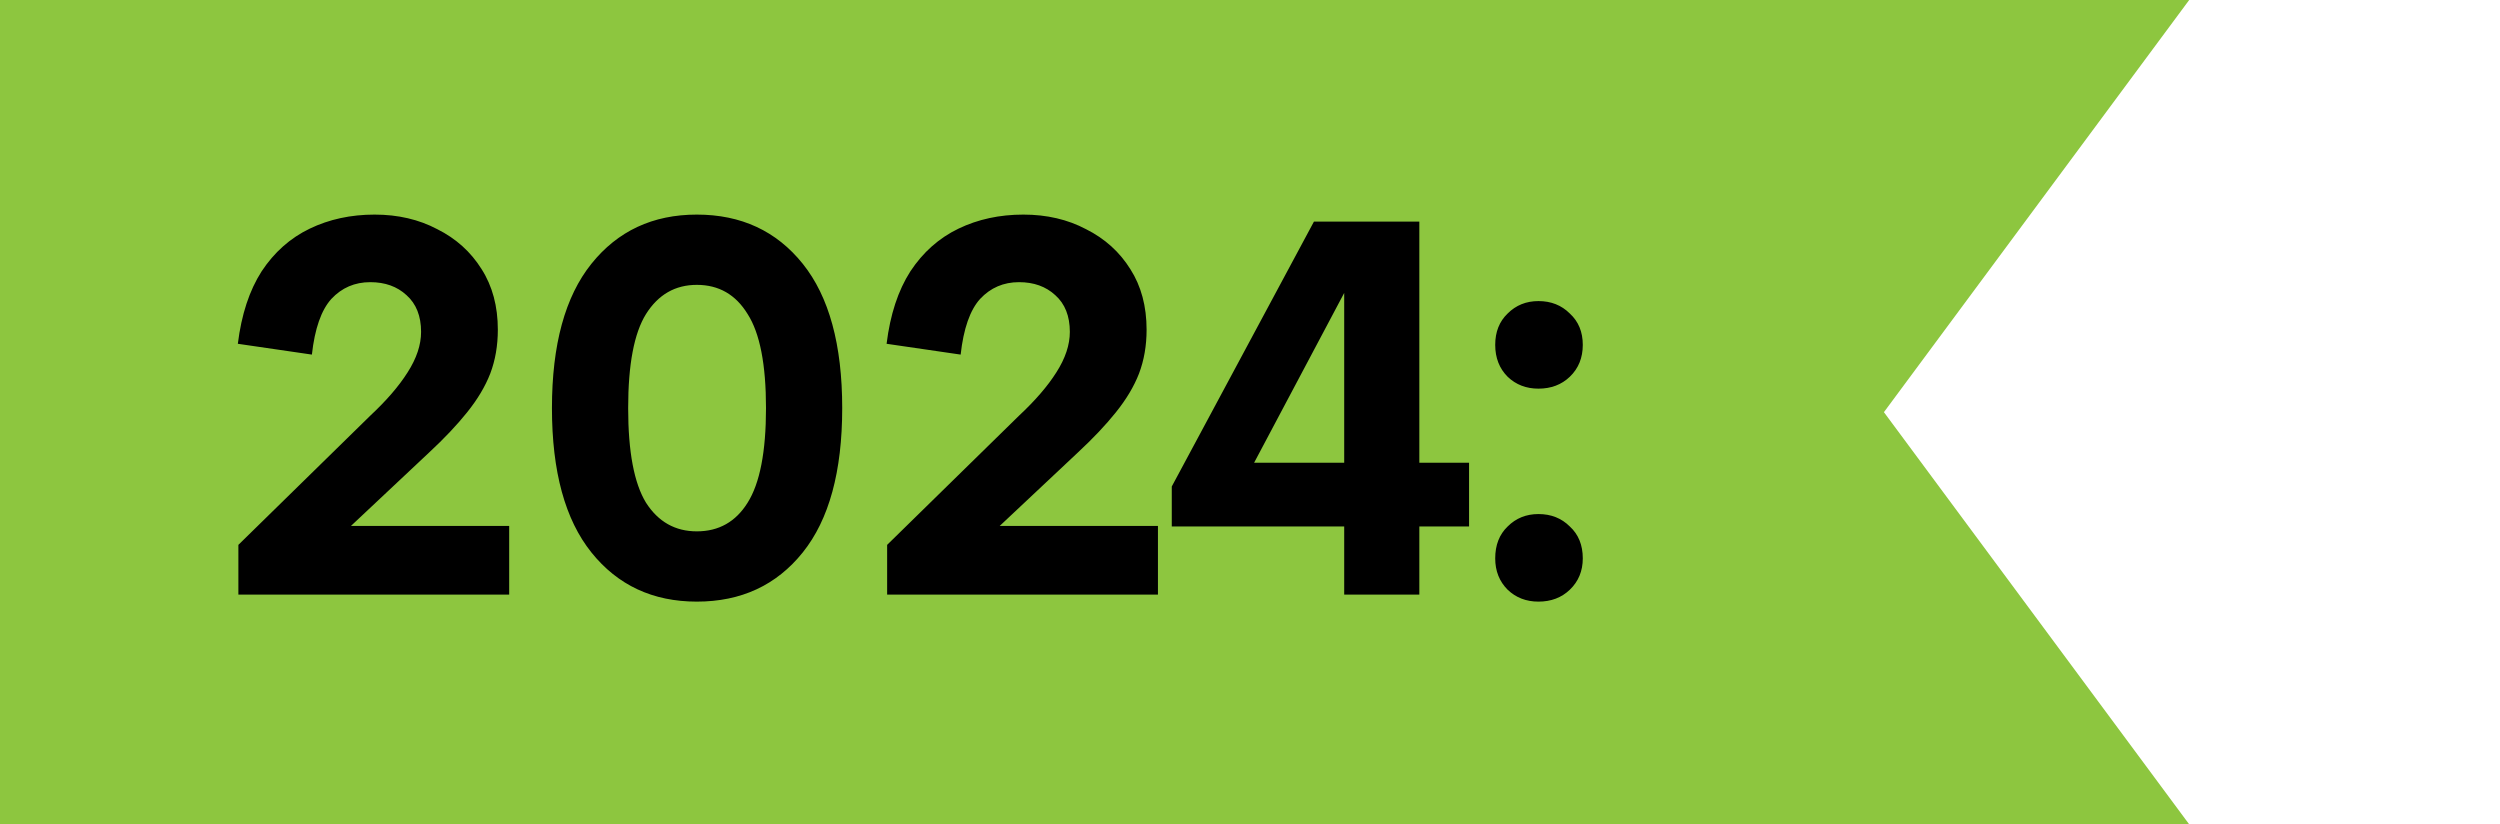
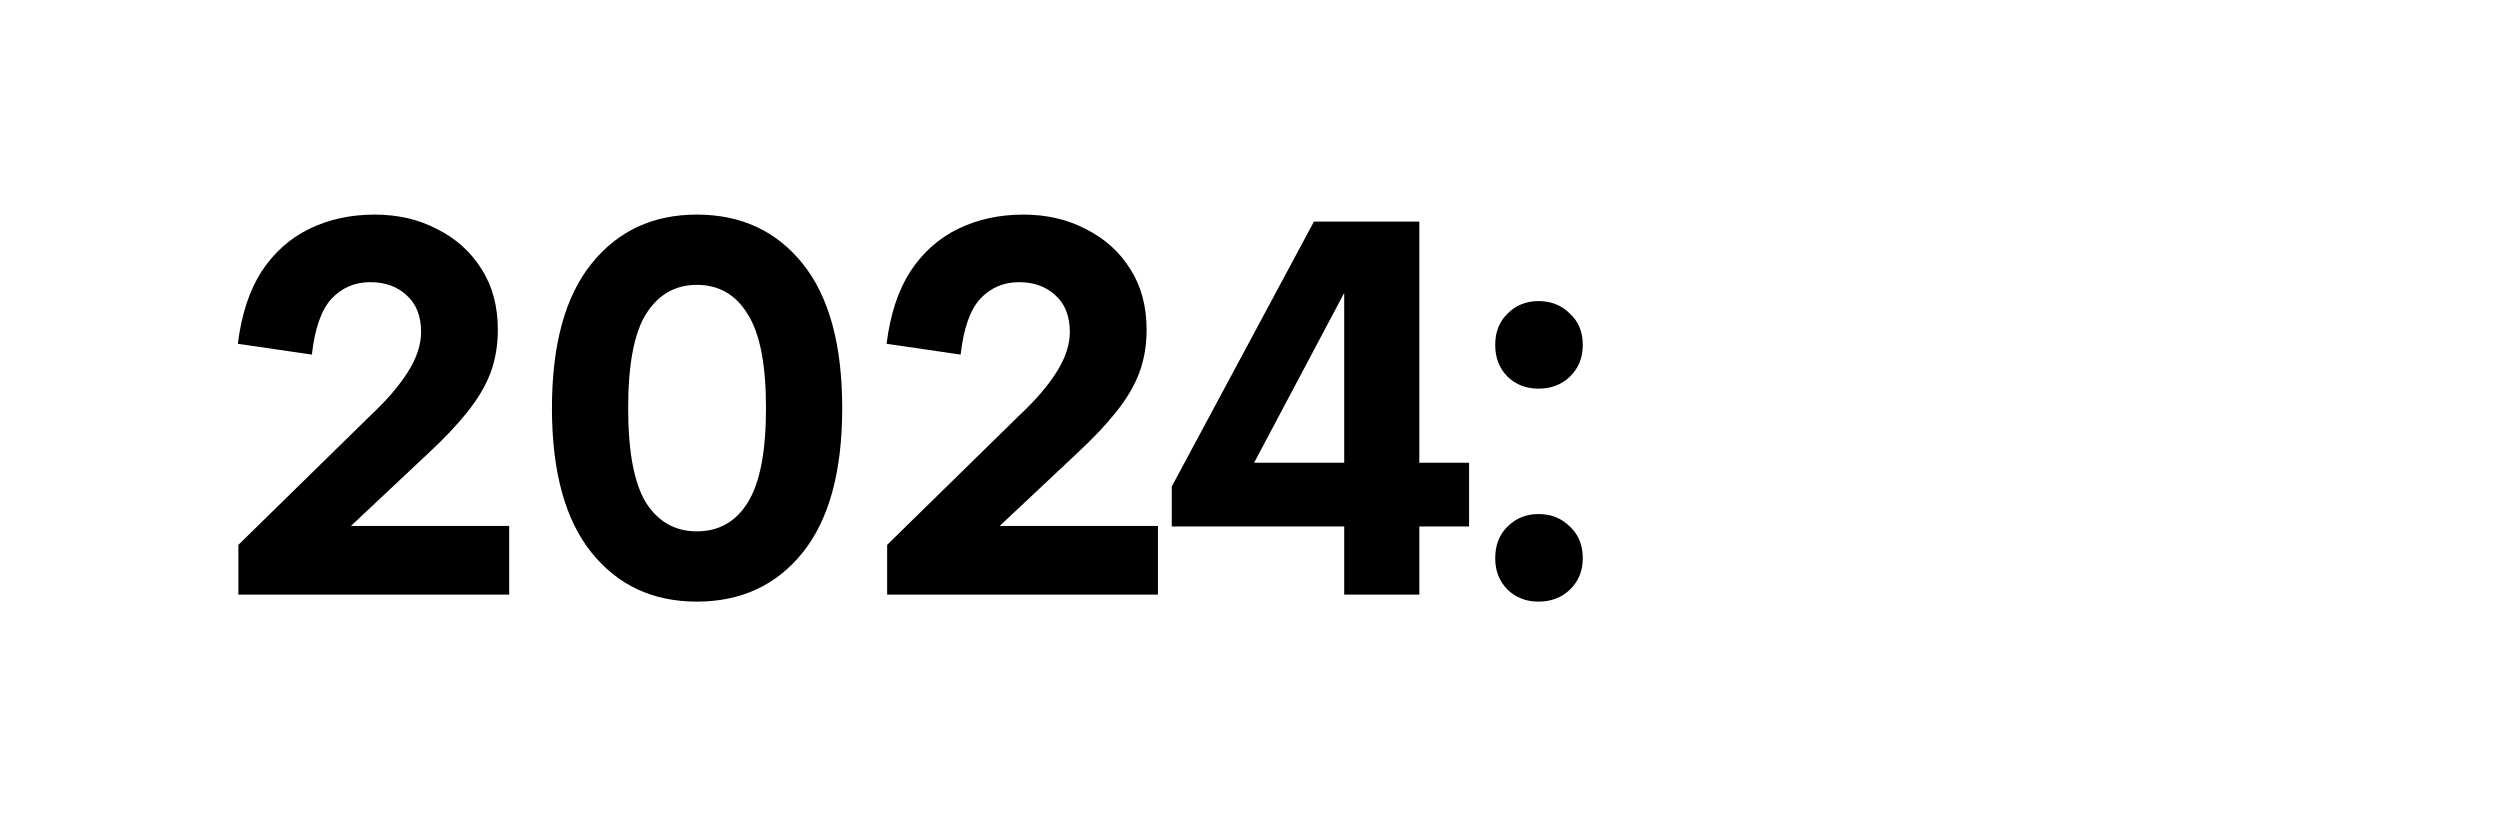
<svg xmlns="http://www.w3.org/2000/svg" width="185" height="61" viewBox="0 0 185 61" fill="none">
  <g clip-path="url(#clip0_182_5)">
-     <path d="M162 0H0V61H162L139.41 30.5L162 0Z" fill="#8DC63F" />
-   </g>
+     </g>
  <path d="M23.84 40.92L17.64 40.32L27.4 30.76C28.6 29.64 29.52 28.573 30.16 27.56C30.827 26.52 31.16 25.52 31.16 24.56C31.16 23.387 30.8 22.48 30.08 21.84C29.387 21.2 28.493 20.88 27.4 20.88C26.253 20.88 25.293 21.293 24.52 22.12C23.773 22.947 23.293 24.32 23.08 26.24L17.6 25.44C17.867 23.28 18.453 21.493 19.36 20.08C20.293 18.667 21.48 17.613 22.92 16.92C24.36 16.227 25.96 15.88 27.72 15.88C29.453 15.88 31 16.24 32.36 16.96C33.747 17.653 34.84 18.64 35.64 19.92C36.44 21.173 36.84 22.667 36.84 24.4C36.84 25.573 36.653 26.653 36.28 27.64C35.907 28.6 35.333 29.56 34.56 30.52C33.813 31.453 32.88 32.44 31.76 33.48L23.84 40.92ZM17.64 44V40.32L20.6 38.92H37.68V44H17.64ZM51.564 44.52C48.311 44.52 45.711 43.307 43.764 40.88C41.817 38.453 40.844 34.893 40.844 30.2C40.844 25.507 41.817 21.947 43.764 19.52C45.711 17.093 48.311 15.88 51.564 15.88C54.844 15.88 57.457 17.093 59.404 19.52C61.351 21.947 62.324 25.507 62.324 30.2C62.324 34.893 61.351 38.453 59.404 40.88C57.457 43.307 54.844 44.52 51.564 44.52ZM51.564 39.32C53.191 39.32 54.444 38.613 55.324 37.2C56.231 35.76 56.684 33.427 56.684 30.2C56.684 26.973 56.231 24.653 55.324 23.24C54.444 21.8 53.191 21.08 51.564 21.08C49.964 21.08 48.711 21.8 47.804 23.24C46.924 24.653 46.484 26.973 46.484 30.2C46.484 33.427 46.924 35.76 47.804 37.2C48.711 38.613 49.964 39.32 51.564 39.32ZM71.848 40.92L65.648 40.32L75.408 30.76C76.608 29.64 77.528 28.573 78.168 27.56C78.835 26.52 79.168 25.52 79.168 24.56C79.168 23.387 78.808 22.48 78.088 21.84C77.394 21.2 76.501 20.88 75.408 20.88C74.261 20.88 73.301 21.293 72.528 22.12C71.781 22.947 71.301 24.32 71.088 26.24L65.608 25.44C65.874 23.28 66.461 21.493 67.368 20.08C68.301 18.667 69.488 17.613 70.928 16.92C72.368 16.227 73.968 15.88 75.728 15.88C77.461 15.88 79.008 16.24 80.368 16.96C81.754 17.653 82.848 18.64 83.648 19.92C84.448 21.173 84.848 22.667 84.848 24.4C84.848 25.573 84.661 26.653 84.288 27.64C83.915 28.6 83.341 29.56 82.568 30.52C81.821 31.453 80.888 32.44 79.768 33.48L71.848 40.92ZM65.648 44V40.32L68.608 38.92H85.688V44H65.648ZM86.711 36L97.231 16.4H102.271L91.871 36H86.711ZM86.711 38.96V36L88.311 34.24H108.711V38.96H86.711ZM99.471 44V16.4H105.031V44H99.471ZM113.846 28.76C112.939 28.76 112.179 28.467 111.566 27.88C110.953 27.267 110.646 26.48 110.646 25.52C110.646 24.56 110.953 23.787 111.566 23.2C112.179 22.587 112.939 22.28 113.846 22.28C114.779 22.28 115.553 22.587 116.166 23.2C116.806 23.787 117.126 24.56 117.126 25.52C117.126 26.48 116.806 27.267 116.166 27.88C115.553 28.467 114.779 28.76 113.846 28.76ZM113.846 44.52C112.939 44.52 112.179 44.227 111.566 43.64C110.953 43.027 110.646 42.253 110.646 41.32C110.646 40.333 110.953 39.547 111.566 38.96C112.179 38.347 112.939 38.04 113.846 38.04C114.779 38.04 115.553 38.347 116.166 38.96C116.806 39.547 117.126 40.333 117.126 41.32C117.126 42.253 116.806 43.027 116.166 43.64C115.553 44.227 114.779 44.52 113.846 44.52Z" fill="black" />
  <defs>
    <clipPath id="clip0_182_5">
      <rect width="162" height="61" fill="white" />
    </clipPath>
  </defs>
</svg>